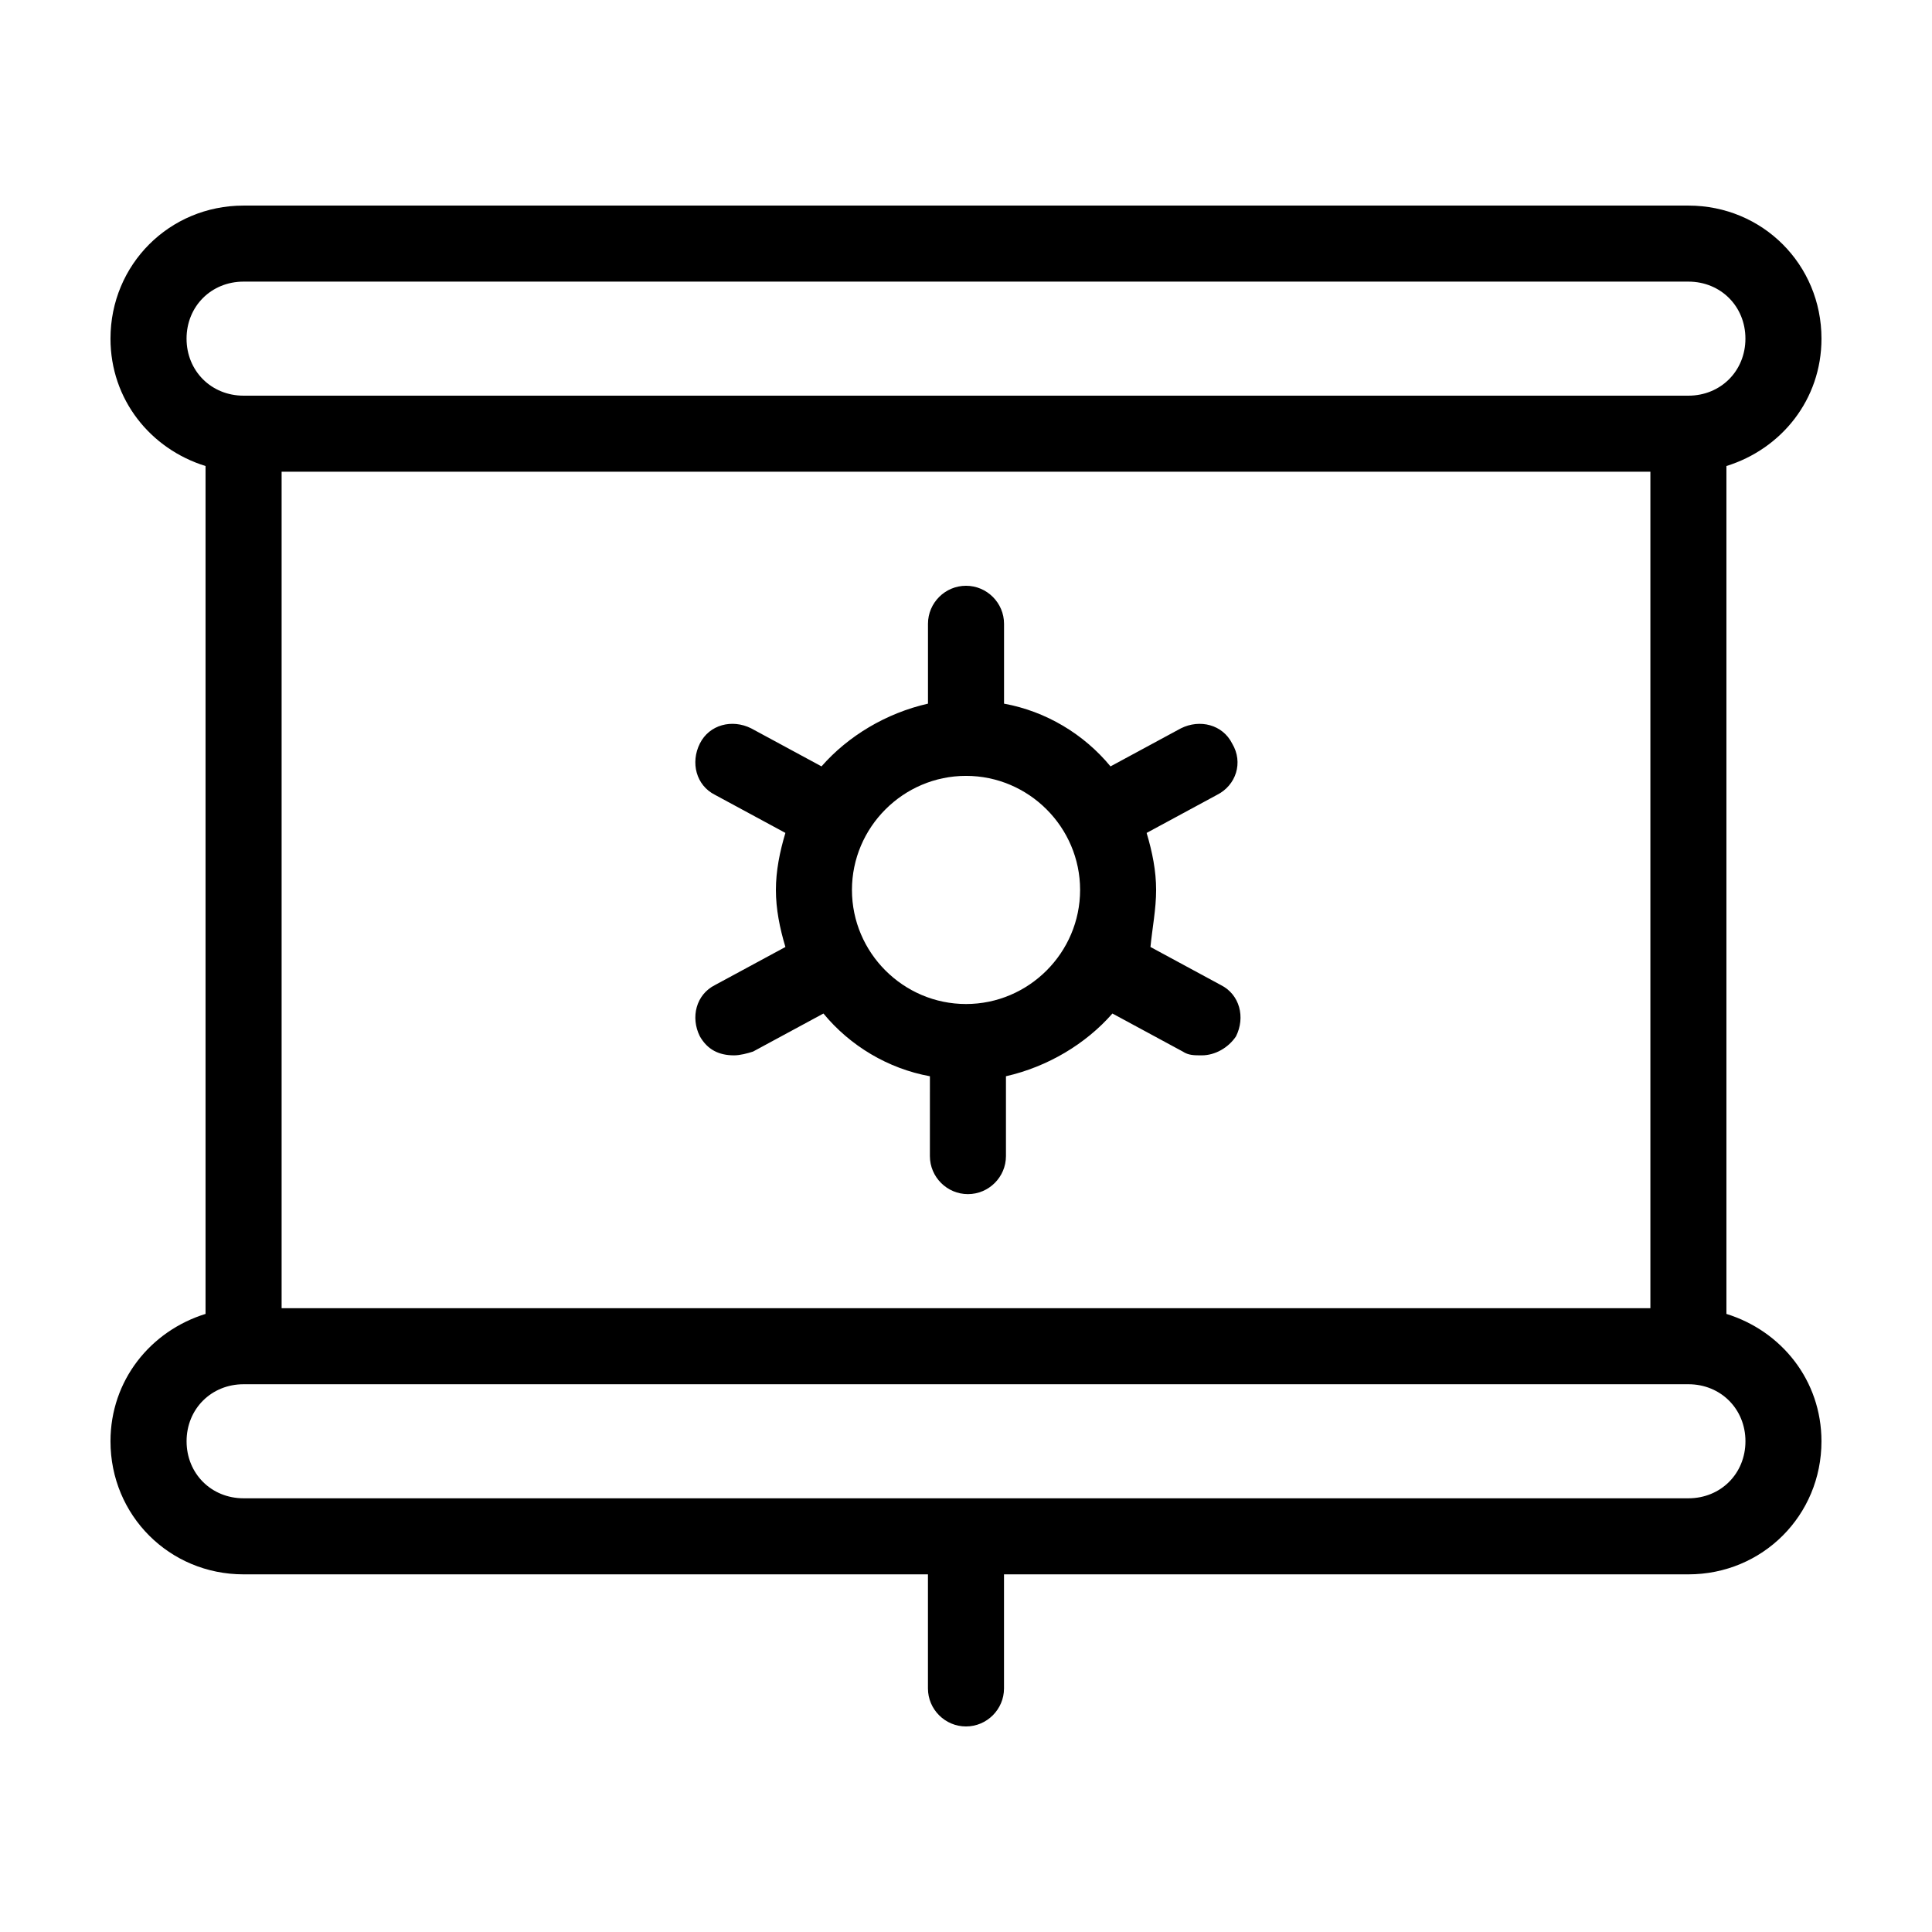
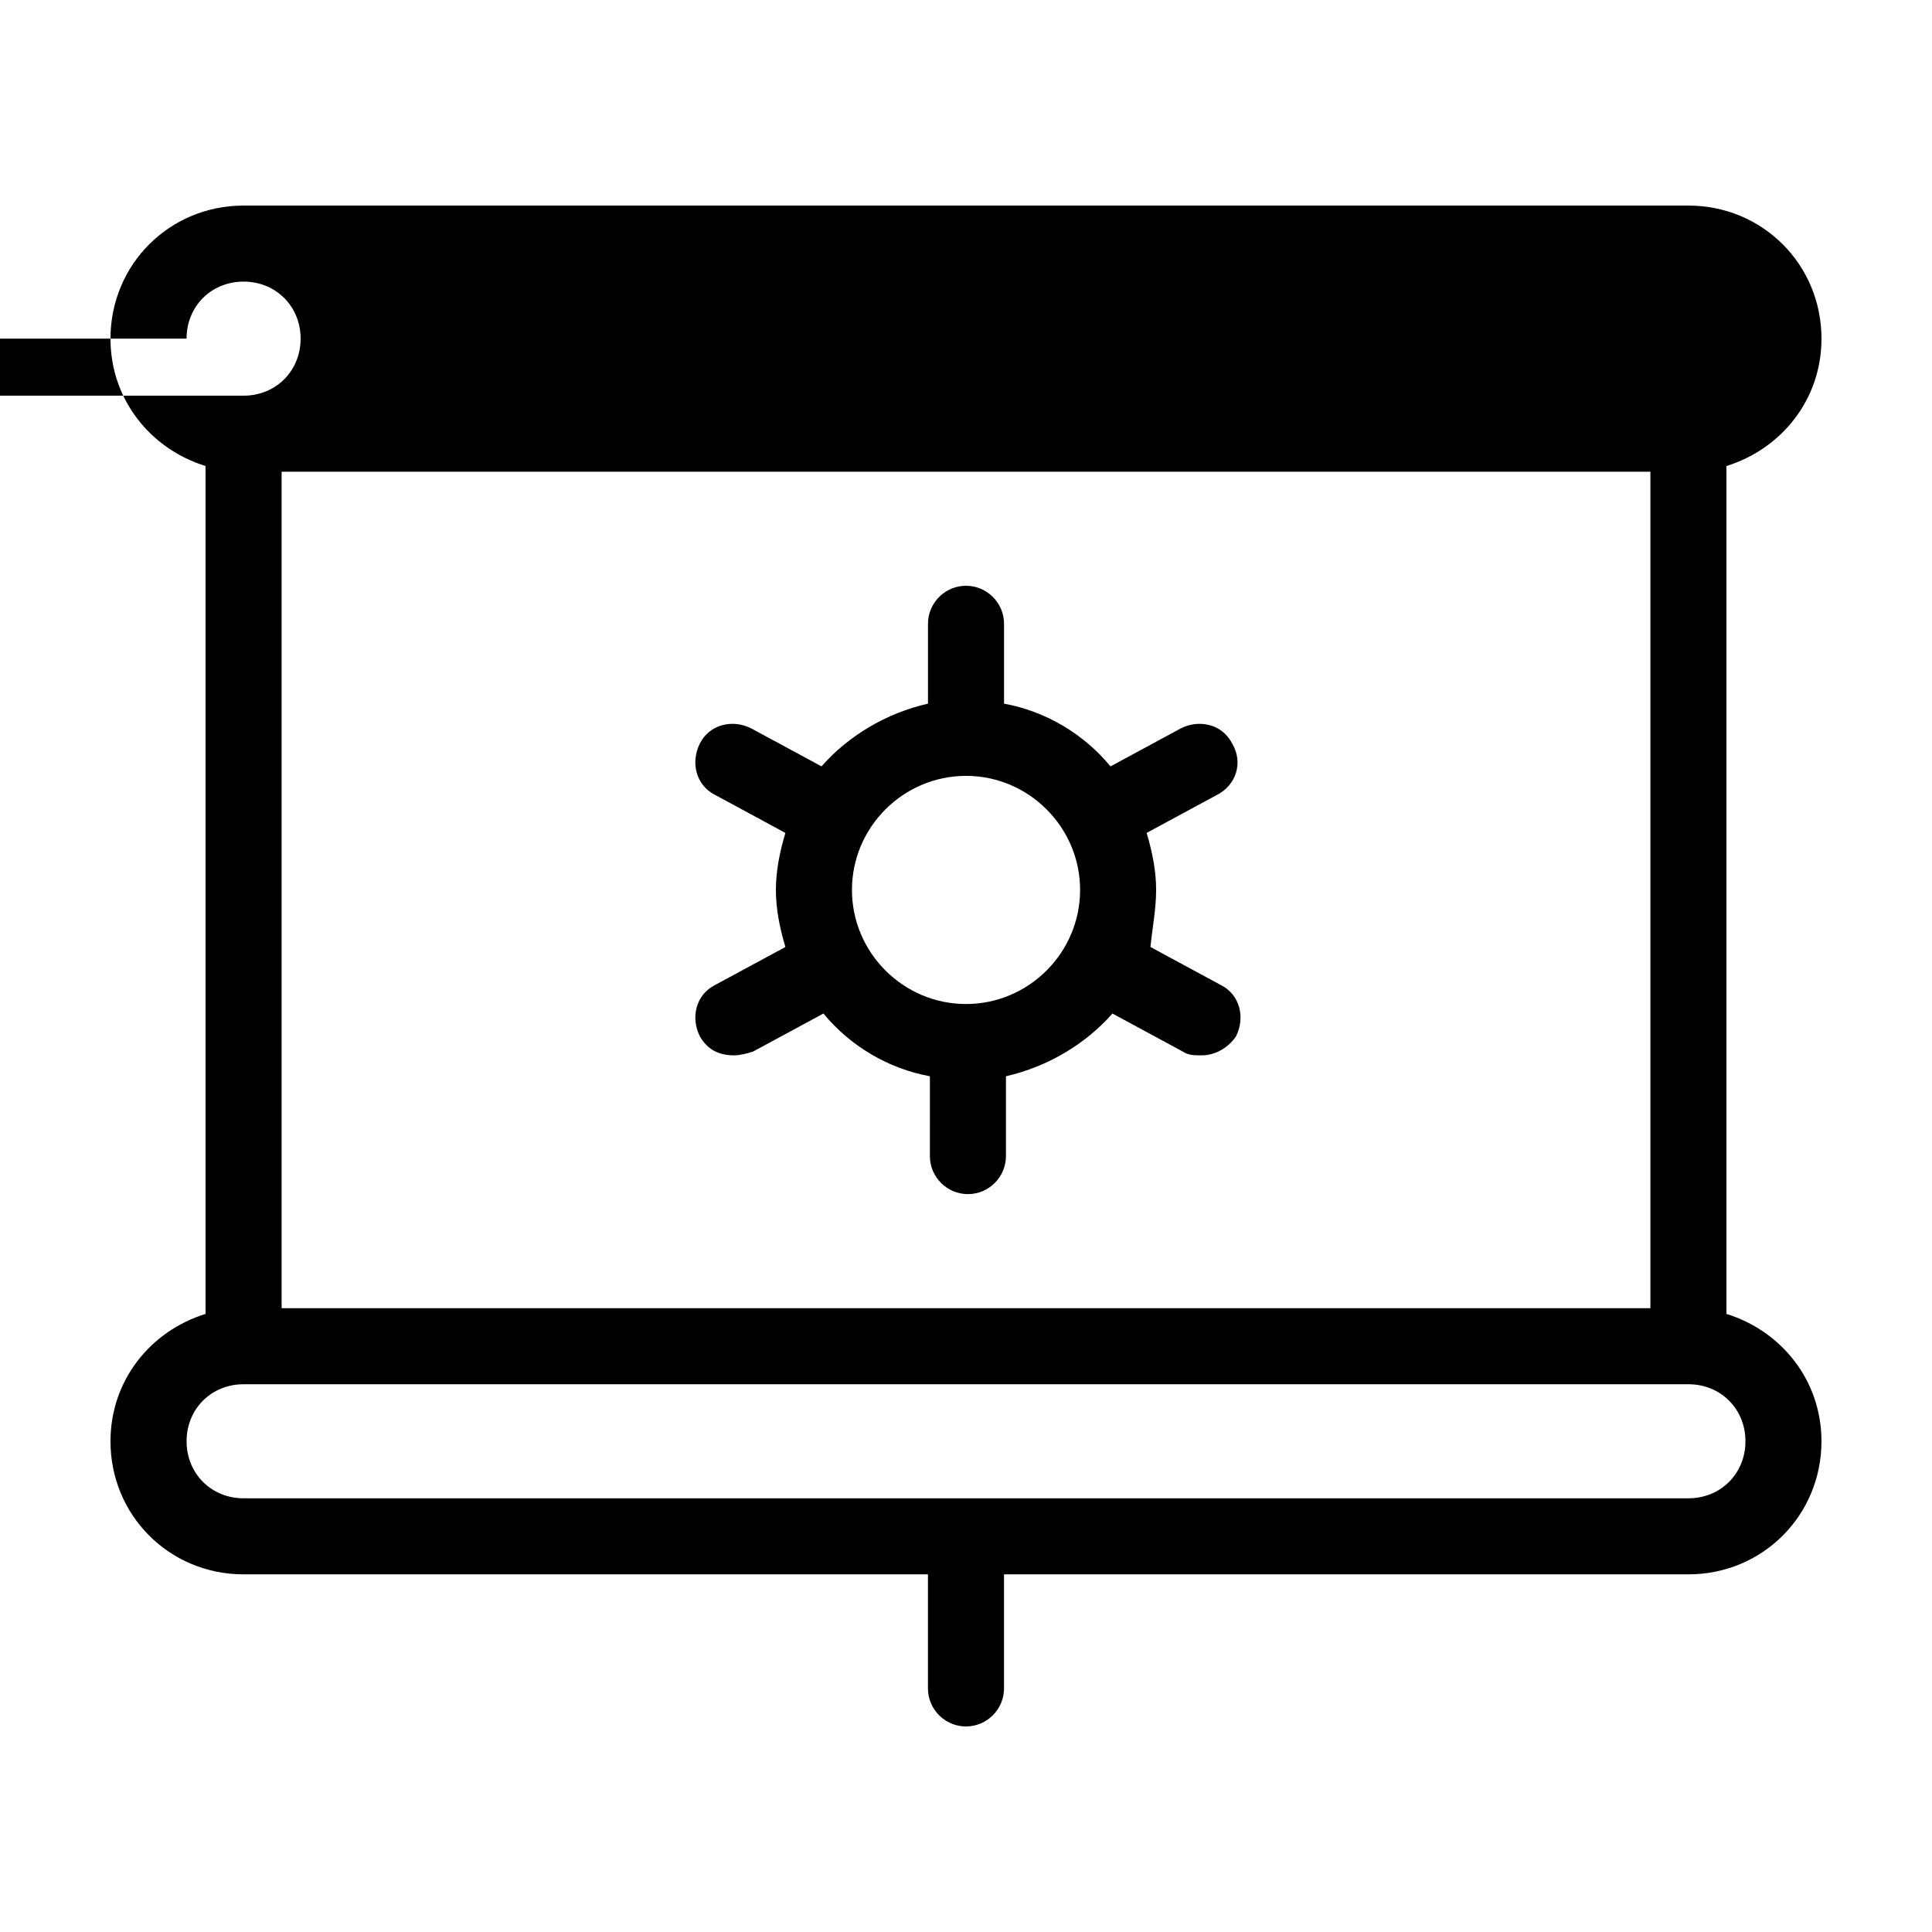
<svg xmlns="http://www.w3.org/2000/svg" fill="#000000" width="800px" height="800px" version="1.1" viewBox="144 144 512 512">
-   <path d="m601.52 492.2v-224.7c14.609-4.535 25.191-17.633 25.191-33.754 0-19.648-15.617-35.266-35.266-35.266h-382.9c-19.648 0-35.266 15.617-35.266 35.266 0 16.121 10.578 29.223 25.191 33.754v224.7c-14.609 4.535-25.191 17.633-25.191 33.754 0 19.648 15.617 35.266 35.266 35.266h181.37v30.23c0 5.543 4.535 10.078 10.078 10.078s10.078-4.535 10.078-10.078v-30.23h181.37c19.648 0 35.266-15.617 35.266-35.266-0.004-16.121-10.582-29.219-25.191-33.754zm-382.89-223.19h362.74v221.68h-362.74zm-25.191-35.266c0-8.566 6.551-15.113 15.113-15.113h382.89c8.566 0 15.113 6.551 15.113 15.113 0 8.566-6.551 15.113-15.113 15.113h-382.89c-8.566 0-15.113-6.551-15.113-15.113zm398.01 307.32h-382.89c-8.566 0-15.113-6.551-15.113-15.113 0-8.566 6.551-15.113 15.113-15.113h382.89c8.566 0 15.113 6.551 15.113 15.113s-6.547 15.113-15.113 15.113zm-120.91-200.01c-2.519-5.039-8.566-6.551-13.602-4.031l-18.641 10.078c-7.055-8.566-17.129-14.609-28.215-16.625v-21.164c0-5.543-4.535-10.078-10.078-10.078-5.543 0-10.078 4.535-10.078 10.078v21.16c-11.082 2.519-21.16 8.566-28.215 16.625l-18.641-10.078c-5.039-2.519-11.082-1.008-13.602 4.031-2.519 5.039-1.008 11.082 4.031 13.602l18.641 10.078c-1.508 5.039-2.516 10.078-2.516 15.117 0 5.039 1.008 10.078 2.519 15.113l-18.641 10.078c-5.039 2.519-6.551 8.566-4.031 13.602 2.016 3.527 5.039 5.039 9.07 5.039 1.512 0 3.527-0.504 5.039-1.008l18.641-10.078c7.055 8.566 17.129 14.609 28.215 16.625l-0.004 21.16c0 5.543 4.535 10.078 10.078 10.078 5.543 0 10.078-4.535 10.078-10.078v-21.16c11.082-2.519 21.16-8.566 28.215-16.625l18.641 10.078c1.512 1.008 3.023 1.008 5.039 1.008 3.527 0 7.055-2.016 9.07-5.039 2.519-5.039 1.008-11.082-4.031-13.602l-18.641-10.078c0.496-5.039 1.504-10.078 1.504-15.113 0-5.039-1.008-10.078-2.519-15.113l18.641-10.078c5.039-2.519 7.055-8.566 4.031-13.602zm-70.531 69.02c-16.625 0-30.23-13.602-30.23-30.23 0-16.625 13.602-30.23 30.23-30.23 16.625 0 30.23 13.602 30.23 30.23-0.004 16.629-13.605 30.23-30.23 30.23z" />
+   <path d="m601.52 492.2v-224.7c14.609-4.535 25.191-17.633 25.191-33.754 0-19.648-15.617-35.266-35.266-35.266h-382.9c-19.648 0-35.266 15.617-35.266 35.266 0 16.121 10.578 29.223 25.191 33.754v224.7c-14.609 4.535-25.191 17.633-25.191 33.754 0 19.648 15.617 35.266 35.266 35.266h181.37v30.23c0 5.543 4.535 10.078 10.078 10.078s10.078-4.535 10.078-10.078v-30.23h181.37c19.648 0 35.266-15.617 35.266-35.266-0.004-16.121-10.582-29.219-25.191-33.754zm-382.89-223.19h362.74v221.68h-362.74zm-25.191-35.266c0-8.566 6.551-15.113 15.113-15.113c8.566 0 15.113 6.551 15.113 15.113 0 8.566-6.551 15.113-15.113 15.113h-382.89c-8.566 0-15.113-6.551-15.113-15.113zm398.01 307.32h-382.89c-8.566 0-15.113-6.551-15.113-15.113 0-8.566 6.551-15.113 15.113-15.113h382.89c8.566 0 15.113 6.551 15.113 15.113s-6.547 15.113-15.113 15.113zm-120.91-200.01c-2.519-5.039-8.566-6.551-13.602-4.031l-18.641 10.078c-7.055-8.566-17.129-14.609-28.215-16.625v-21.164c0-5.543-4.535-10.078-10.078-10.078-5.543 0-10.078 4.535-10.078 10.078v21.16c-11.082 2.519-21.16 8.566-28.215 16.625l-18.641-10.078c-5.039-2.519-11.082-1.008-13.602 4.031-2.519 5.039-1.008 11.082 4.031 13.602l18.641 10.078c-1.508 5.039-2.516 10.078-2.516 15.117 0 5.039 1.008 10.078 2.519 15.113l-18.641 10.078c-5.039 2.519-6.551 8.566-4.031 13.602 2.016 3.527 5.039 5.039 9.07 5.039 1.512 0 3.527-0.504 5.039-1.008l18.641-10.078c7.055 8.566 17.129 14.609 28.215 16.625l-0.004 21.16c0 5.543 4.535 10.078 10.078 10.078 5.543 0 10.078-4.535 10.078-10.078v-21.16c11.082-2.519 21.16-8.566 28.215-16.625l18.641 10.078c1.512 1.008 3.023 1.008 5.039 1.008 3.527 0 7.055-2.016 9.07-5.039 2.519-5.039 1.008-11.082-4.031-13.602l-18.641-10.078c0.496-5.039 1.504-10.078 1.504-15.113 0-5.039-1.008-10.078-2.519-15.113l18.641-10.078c5.039-2.519 7.055-8.566 4.031-13.602zm-70.531 69.02c-16.625 0-30.23-13.602-30.23-30.23 0-16.625 13.602-30.23 30.23-30.23 16.625 0 30.23 13.602 30.23 30.23-0.004 16.629-13.605 30.23-30.23 30.23z" />
</svg>